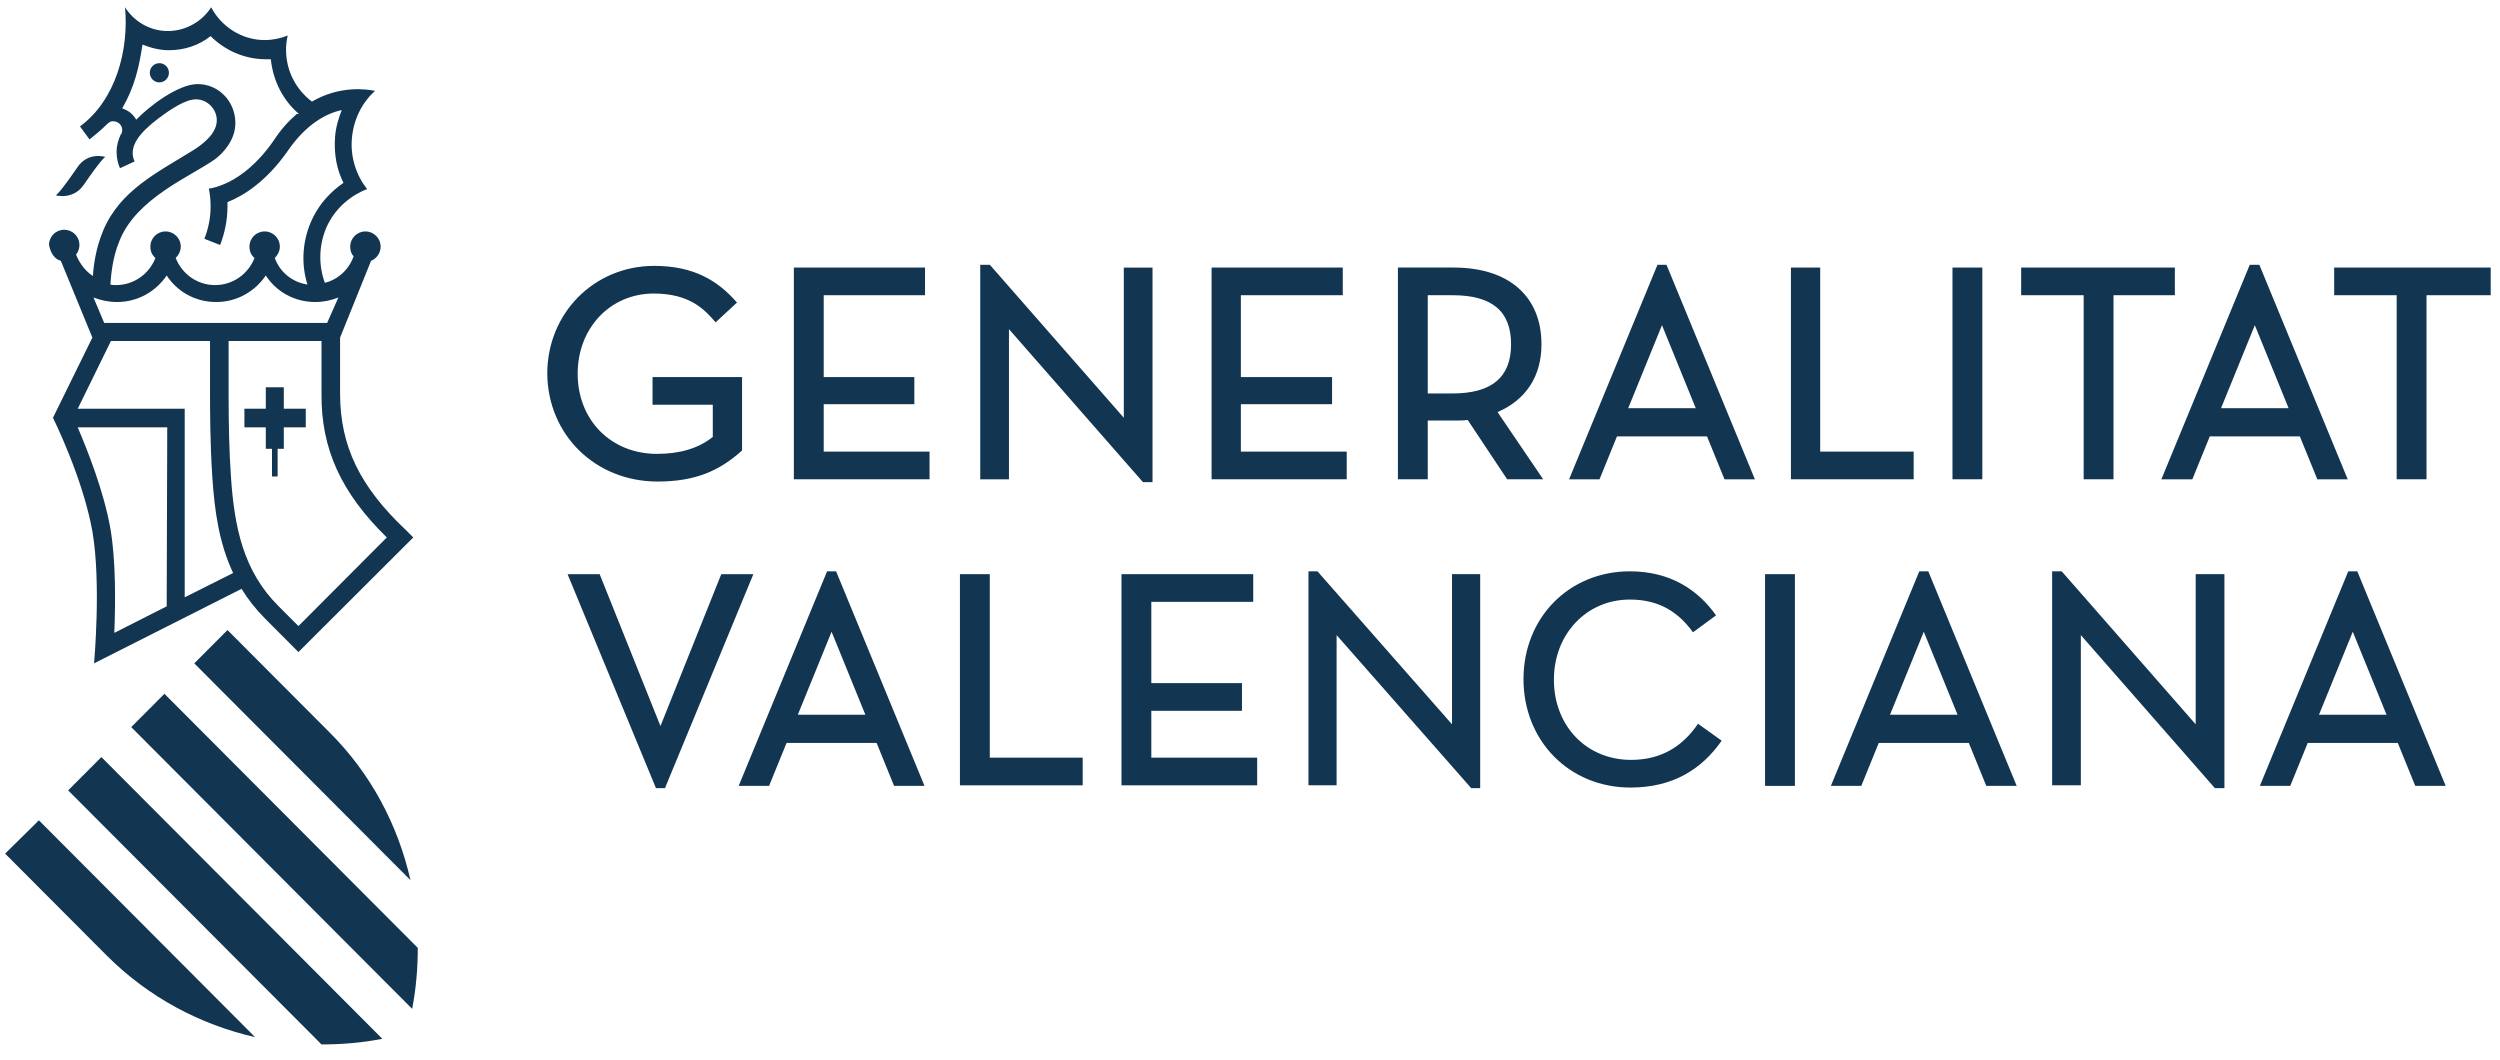
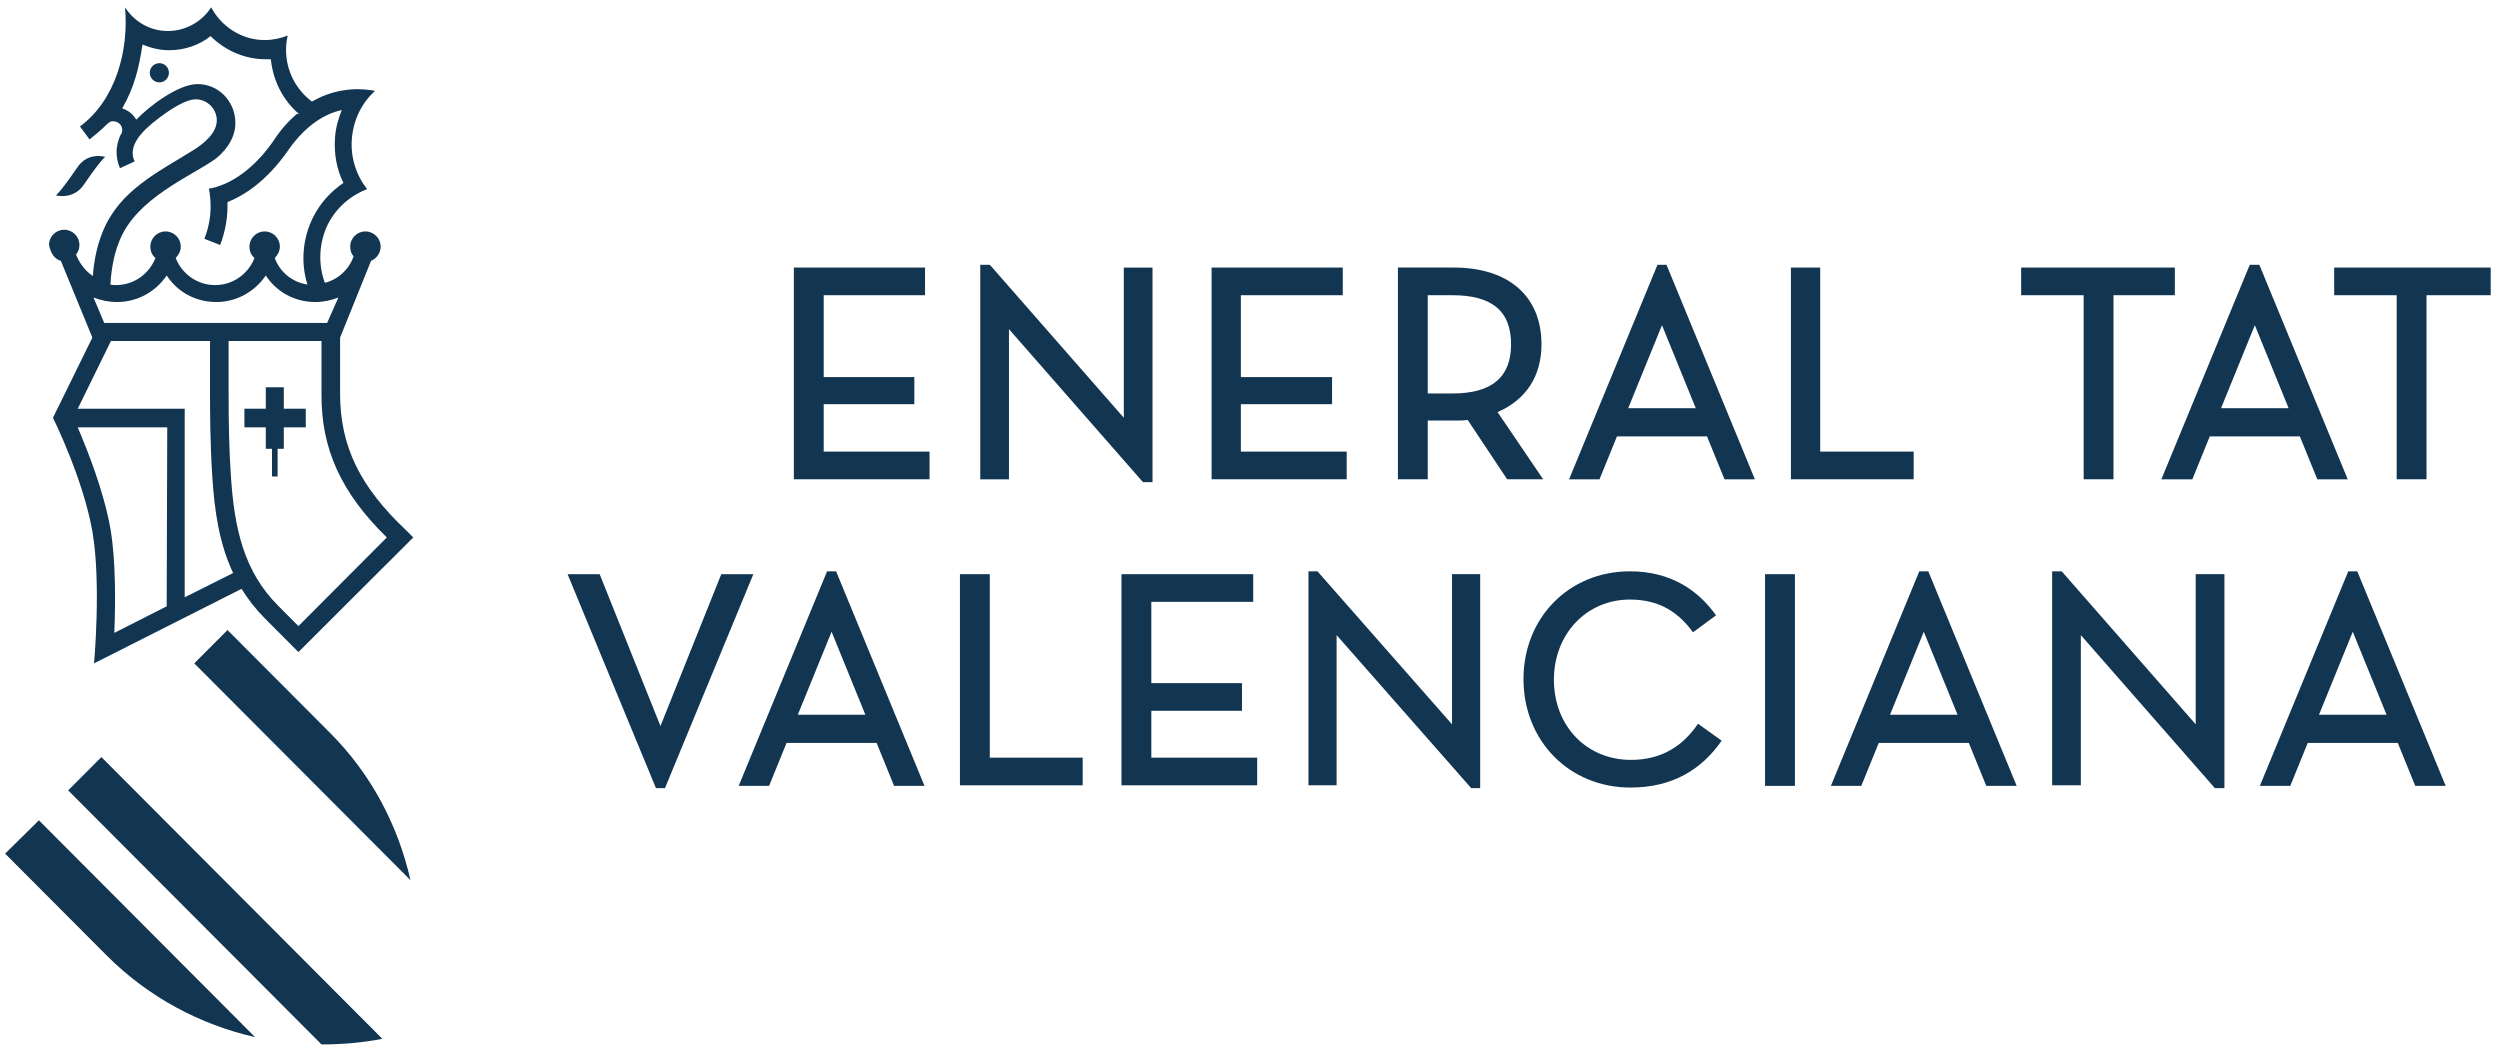
<svg xmlns="http://www.w3.org/2000/svg" width="151" height="64" viewBox="0 0 151 64" fill="none">
-   <path d="M39.72 29.085C41.998 29.085 43.46 28.437 44.82 27.209V22.776H39.414V24.447H43.052V26.391C42.202 27.073 41.08 27.414 39.686 27.414C36.897 27.414 34.891 25.368 34.891 22.572C34.891 19.81 36.863 17.73 39.482 17.73C41.692 17.73 42.576 18.718 43.222 19.469L44.514 18.275C43.358 16.945 41.896 16.059 39.516 16.059C35.877 16.059 33.055 18.923 33.055 22.572C33.089 26.255 35.945 29.085 39.72 29.085Z" fill="#123551" />
  <path d="M100.112 15.992L94.773 28.95H96.61L97.664 26.359H103.105L104.159 28.95H105.995L100.656 15.992H100.112ZM98.344 24.654L100.384 19.641L102.424 24.654H98.344Z" fill="#123551" />
  <path d="M132.417 28.95L133.471 26.359H138.912L139.966 28.95H141.802L136.464 15.992H135.886L130.547 28.95H132.417ZM136.192 19.641L138.232 24.654H134.151L136.192 19.641Z" fill="#123551" />
  <path d="M60.941 19.88L69.034 29.121H69.612V16.163H67.878V25.233L59.785 15.992H59.207V28.95H60.941V19.88Z" fill="#123551" />
  <path d="M49.752 24.413H55.226V22.776H49.752V17.831H55.872V16.16H47.949V28.948H56.144V27.277H49.752V24.413Z" fill="#123551" />
  <path d="M125.853 28.948H127.655V17.831H131.361V16.16H122.078V17.831H125.853V28.948Z" fill="#123551" />
-   <path d="M119.732 16.16H117.93V28.948H119.732V16.16Z" fill="#123551" />
  <path d="M81.341 27.277H74.948V24.413H80.457V22.776H74.948V17.831H81.103V16.16H73.18V28.948H81.341V27.277Z" fill="#123551" />
  <path d="M115.585 27.277H109.94V16.16H108.172V28.948H115.585V27.277Z" fill="#123551" />
  <path d="M140.984 16.16V17.831H144.759V28.948H146.561V17.831H150.438V16.16H140.984Z" fill="#123551" />
  <path d="M90.452 24.89C92.187 24.14 93.105 22.707 93.105 20.798C93.105 17.899 91.132 16.16 87.8 16.16H84.434V28.948H86.236V25.401H87.8C88.14 25.401 88.378 25.401 88.65 25.367L91.031 28.948H93.207L90.452 24.89ZM87.732 23.765H86.236V17.831H87.732C90.112 17.831 91.269 18.786 91.269 20.798C91.269 22.776 90.112 23.765 87.732 23.765Z" fill="#123551" />
  <path d="M132.62 43.749L124.527 34.508H123.949V47.432H125.683V38.361L133.777 47.602H134.355V34.678H132.62V43.749Z" fill="#123551" />
  <path d="M98.514 45.897C95.828 45.897 93.856 43.851 93.856 41.055C93.856 38.293 95.828 36.213 98.446 36.213C100.317 36.213 101.439 37.065 102.255 38.191L103.649 37.168C102.561 35.633 100.895 34.508 98.446 34.508C94.774 34.508 92.019 37.304 92.019 41.021C92.019 44.738 94.774 47.568 98.48 47.568C101.065 47.568 102.799 46.443 103.989 44.738L102.561 43.715C101.677 45.011 100.419 45.897 98.514 45.897Z" fill="#123551" />
  <path d="M49.956 34.508L44.617 47.466H46.453L47.508 44.874H52.948L54.002 47.466H55.839L50.5 34.508H49.956ZM48.188 43.169L50.228 38.157L52.268 43.169H48.188Z" fill="#123551" />
  <path d="M43.565 34.68L39.892 43.853L36.219 34.68H34.281L39.62 47.604H40.164L45.503 34.68H43.565Z" fill="#123551" />
  <path d="M115.925 34.508L110.586 47.466H112.422L113.476 44.874H118.917L119.971 47.466H121.807L116.469 34.508H115.925ZM114.156 43.169L116.197 38.157L118.237 43.169H114.156Z" fill="#123551" />
  <path d="M141.835 34.508L136.496 47.466H138.332L139.386 44.874H144.827L145.881 47.466H147.718L142.379 34.508H141.835ZM140.067 43.169L142.107 38.157L144.147 43.169H140.067Z" fill="#123551" />
  <path d="M87.702 43.749L79.575 34.508H79.031V47.432H80.731V38.361L88.859 47.602H89.403V34.678H87.702V43.749Z" fill="#123551" />
  <path d="M108.412 34.68H106.609V47.467H108.412V34.68Z" fill="#123551" />
  <path d="M69.54 42.932H75.015V41.261H69.54V36.351H75.695V34.68H67.738V47.433H75.933V45.762H69.54V42.932Z" fill="#123551" />
  <path d="M59.783 34.68H57.98V47.433H65.394V45.762H59.783V34.68Z" fill="#123551" />
  <path d="M5.067 11.15C6.19 9.513 6.36 9.479 6.36 9.479C6.36 9.479 5.305 9.138 4.659 10.127C3.537 11.763 3.367 11.797 3.367 11.797C3.367 11.797 4.421 12.104 5.067 11.15Z" fill="#123551" />
  <path d="M0.309 51.559L6.429 57.697C8.98 60.254 12.108 61.891 15.407 62.642L2.349 49.547L0.309 51.559Z" fill="#123551" />
  <path d="M4.117 47.739L19.419 63.084C20.643 63.084 21.902 62.981 23.092 62.743L6.123 45.727L4.117 47.739Z" fill="#123551" />
  <path d="M17.142 23.391H16.054V24.686H14.762V25.812H16.054V27.108H16.428V28.779H16.768V27.108H17.142V25.812H18.468V24.686H17.142V23.391Z" fill="#123551" />
  <path d="M11.734 40.067L24.792 53.161C24.044 49.853 22.412 46.716 19.861 44.193L13.741 38.055L11.734 40.067Z" fill="#123551" />
-   <path d="M7.926 43.918L24.894 60.934C25.132 59.707 25.234 58.479 25.234 57.252L9.932 41.906L7.926 43.918Z" fill="#123551" />
  <path d="M9.625 4.976C9.944 4.976 10.203 4.716 10.203 4.396C10.203 4.076 9.944 3.816 9.625 3.816C9.306 3.816 9.047 4.076 9.047 4.396C9.047 4.716 9.306 4.976 9.625 4.976Z" fill="#123551" />
  <path d="M3.675 15.753L5.579 20.39L3.199 25.233C3.199 25.233 5.001 28.847 5.579 32.087C6.123 35.224 5.681 40.066 5.681 40.066L14.591 35.565C14.965 36.179 15.441 36.793 16.019 37.372C17.515 38.873 18.025 39.384 18.025 39.384L24.962 32.462L24.52 32.019C21.732 29.393 20.541 26.938 20.541 23.766V20.39L22.412 15.753C22.752 15.616 22.99 15.275 22.99 14.9C22.99 14.389 22.582 13.979 22.072 13.979C21.561 13.979 21.153 14.389 21.153 14.9C21.153 15.139 21.221 15.343 21.358 15.48C21.085 16.264 20.439 16.878 19.623 17.082C19.215 15.991 19.249 14.695 19.793 13.57C20.303 12.547 21.187 11.797 22.174 11.422C21.527 10.603 21.153 9.512 21.255 8.353C21.358 7.193 21.867 6.204 22.65 5.488C22.14 5.386 20.541 5.147 18.841 6.136C17.889 5.42 17.277 4.295 17.277 2.999C17.277 2.726 17.311 2.419 17.379 2.146C16.937 2.317 16.495 2.419 15.985 2.419C14.591 2.419 13.366 1.601 12.754 0.441C12.21 1.294 11.224 1.874 10.136 1.874C9.048 1.874 8.096 1.294 7.552 0.441C7.79 2.999 7.007 6.034 4.831 7.637L5.409 8.421C5.749 8.148 6.123 7.841 6.429 7.534C6.565 7.398 6.701 7.296 6.871 7.33C7.144 7.33 7.382 7.568 7.382 7.841C7.382 7.978 7.348 8.08 7.28 8.148C7.144 8.455 7.042 8.796 7.042 9.171C7.042 9.512 7.11 9.853 7.246 10.16L8.13 9.751C7.722 8.864 8.436 8.012 9.558 7.159C10.374 6.545 11.224 6 11.836 6C12.516 6 13.094 6.58 13.094 7.262C13.094 8.046 12.312 8.66 11.734 9.035C9.49 10.433 7.246 11.49 6.225 13.945C5.783 15.002 5.647 16.059 5.613 16.673C5.035 16.298 4.729 15.719 4.593 15.377C4.729 15.207 4.797 15.002 4.797 14.798C4.797 14.286 4.389 13.877 3.879 13.877C3.369 13.877 2.961 14.286 2.961 14.798C3.063 15.309 3.301 15.65 3.675 15.753ZM10.068 36.622L6.905 38.225C6.973 36.486 7.007 33.894 6.667 31.916C6.259 29.631 5.273 27.176 4.695 25.812H10.102L10.068 36.622ZM11.156 36.077V24.687H4.695L6.701 20.595H12.686V23.766C12.686 24.721 12.686 26.699 12.822 28.779C12.958 30.859 13.23 32.803 14.081 34.61L11.156 36.077ZM23.364 32.462L18.025 37.816L16.801 36.588C14.726 34.508 14.149 31.916 13.944 28.711C13.842 27.21 13.808 25.608 13.808 23.766V20.595H15.781H19.419V23.766C19.385 27.108 20.609 29.768 23.364 32.462ZM7.212 14.559C8.232 11.967 11.496 10.672 12.992 9.614C13.4 9.308 14.251 8.489 14.216 7.364C14.182 6.102 13.196 5.079 11.938 5.079C10.748 5.079 8.98 6.443 8.232 7.227C7.994 6.852 7.756 6.682 7.382 6.545C8.13 5.25 8.402 4.056 8.606 2.692C9.116 2.897 9.66 3.033 10.204 3.033C11.156 3.033 12.04 2.726 12.72 2.181C13.57 3.033 14.761 3.579 16.053 3.579C16.155 3.579 16.257 3.579 16.359 3.579C16.495 4.909 17.107 6.068 18.059 6.886H17.923C17.447 7.296 16.971 7.807 16.529 8.489C15.543 9.921 14.523 10.637 13.842 10.979C13.23 11.285 12.754 11.388 12.618 11.388C12.686 11.763 12.72 12.104 12.72 12.479C12.72 13.161 12.584 13.809 12.346 14.423L13.298 14.798C13.57 14.082 13.74 13.297 13.74 12.479C13.74 12.377 13.74 12.308 13.74 12.206C14.693 11.831 16.087 10.979 17.413 9.069C18.501 7.5 19.691 6.852 20.643 6.648C20.439 7.159 20.269 7.739 20.235 8.319C20.167 9.308 20.337 10.228 20.745 11.047C19.997 11.558 19.351 12.24 18.909 13.127C18.263 14.423 18.161 15.889 18.569 17.185C17.651 17.048 16.903 16.435 16.597 15.582C16.767 15.412 16.903 15.173 16.903 14.9C16.903 14.389 16.495 13.979 15.985 13.979C15.475 13.979 15.067 14.389 15.067 14.9C15.067 15.173 15.169 15.412 15.373 15.582C14.999 16.537 14.081 17.219 12.992 17.219C11.904 17.219 10.986 16.537 10.612 15.582C10.782 15.412 10.918 15.173 10.918 14.9C10.918 14.389 10.51 13.979 10 13.979C9.49 13.979 9.082 14.389 9.082 14.9C9.082 15.173 9.184 15.412 9.388 15.582C9.014 16.537 8.096 17.219 7.007 17.219C6.871 17.219 6.769 17.219 6.667 17.185C6.701 16.741 6.769 15.616 7.212 14.559ZM7.075 18.242C8.334 18.242 9.422 17.594 10.068 16.639C10.714 17.628 11.802 18.242 13.06 18.242C14.319 18.242 15.407 17.594 16.053 16.639C16.699 17.628 17.787 18.242 19.045 18.242C19.555 18.242 19.997 18.14 20.439 17.969L19.759 19.504H6.293L5.647 17.969C6.089 18.14 6.565 18.242 7.075 18.242Z" fill="#123551" />
</svg>